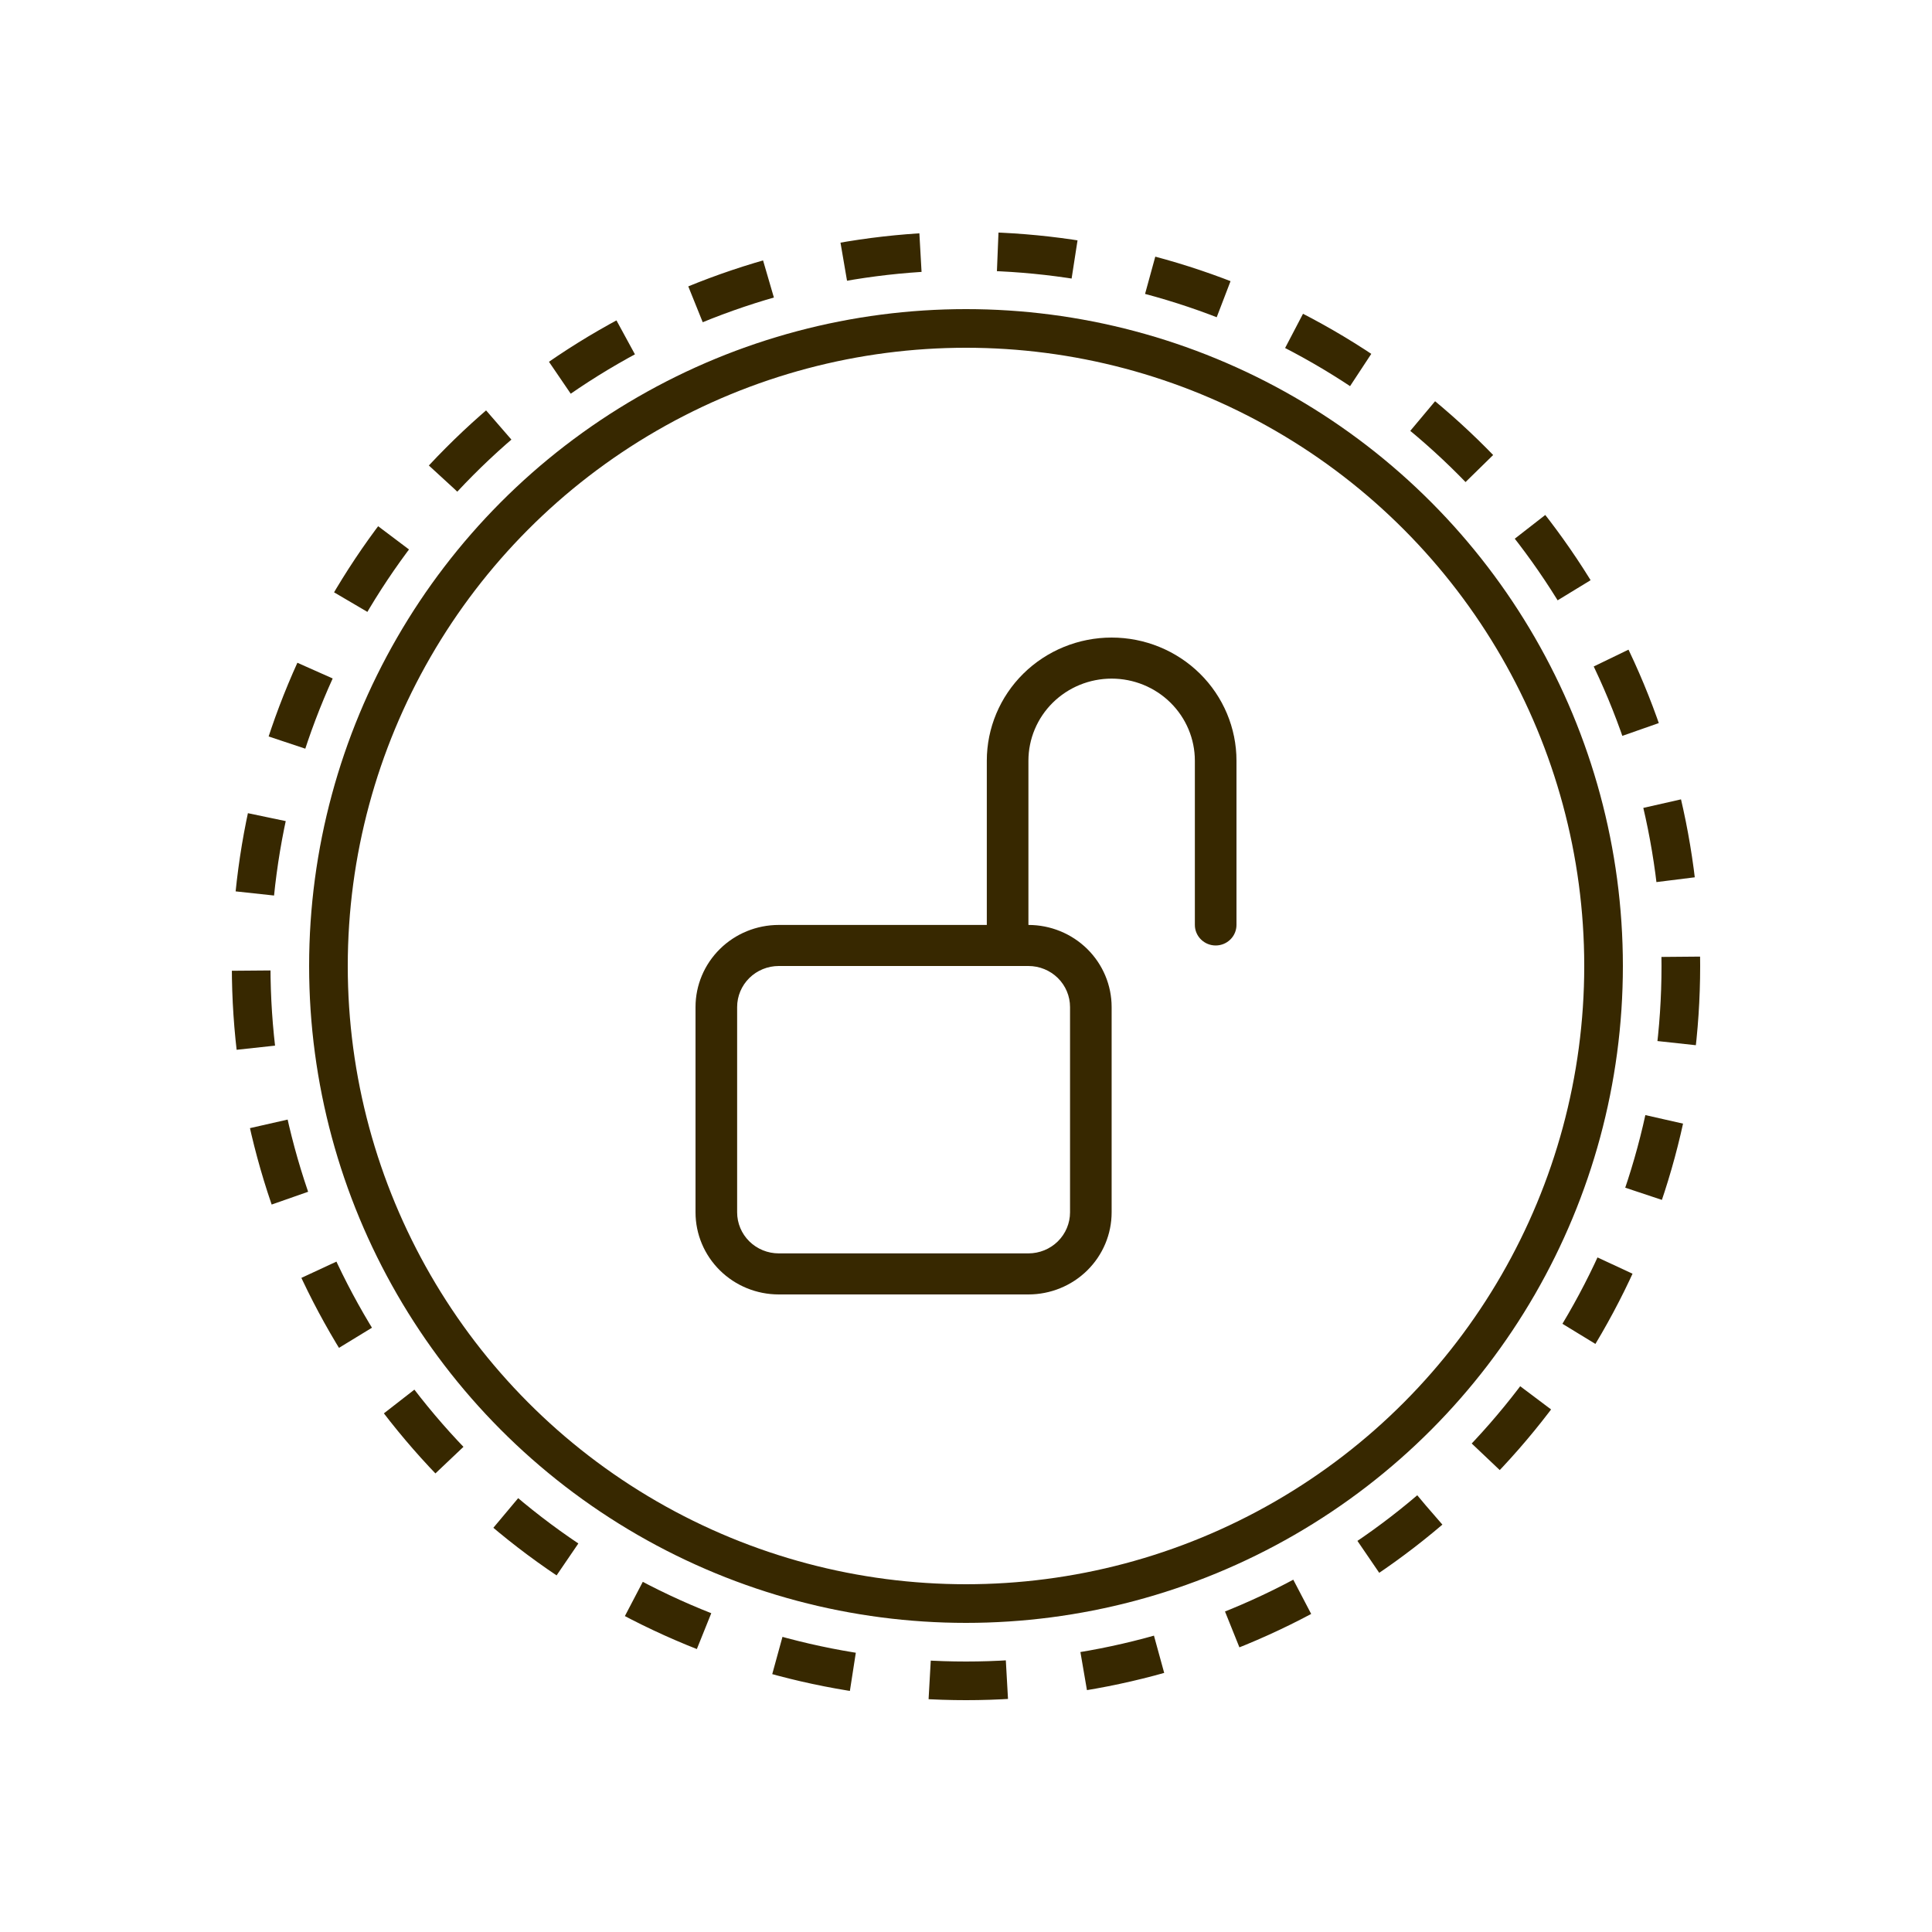
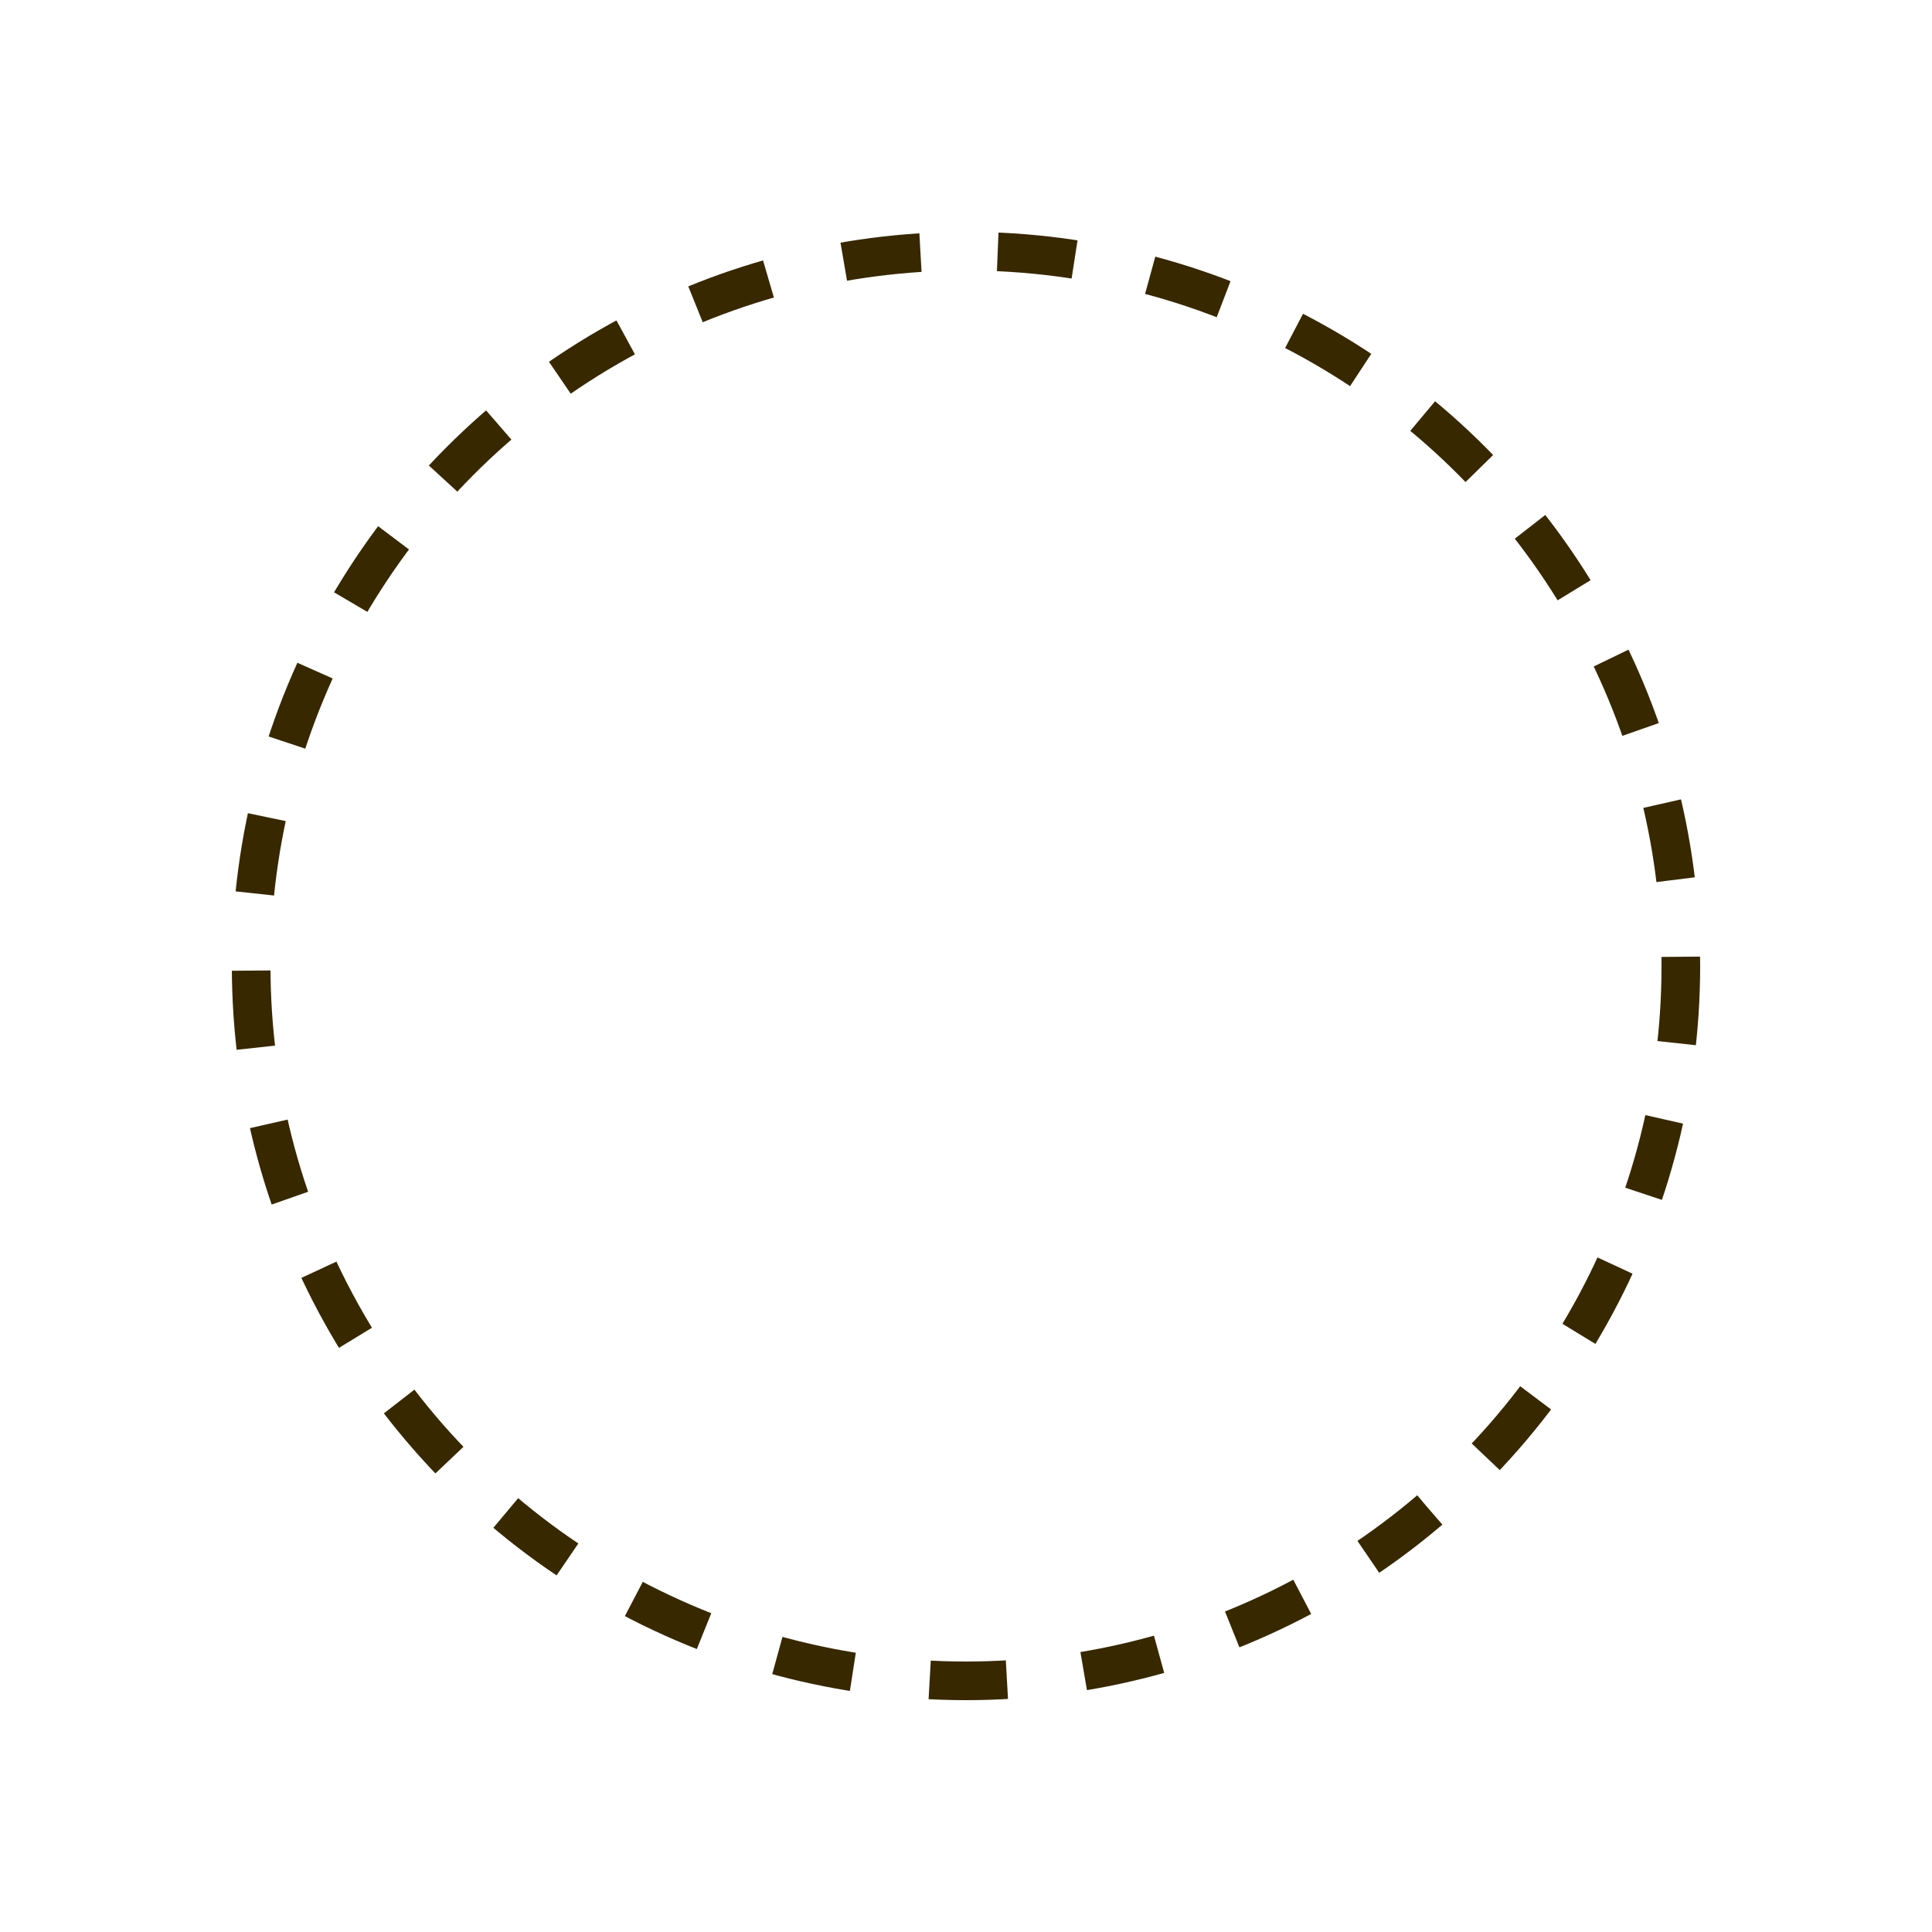
<svg xmlns="http://www.w3.org/2000/svg" width="100" height="100" viewBox="0 0 100 100" fill="none">
  <circle cx="50" cy="50" r="37" stroke="#372800" stroke-width="2" stroke-dasharray="4 4" />
-   <circle cx="50" cy="50" r="33" stroke="#372800" stroke-width="2" />
-   <path d="M57.538 35.125C56.396 35.125 55.3 35.573 54.492 36.37C53.685 37.167 53.231 38.248 53.231 39.375V47.875C54.373 47.875 55.469 48.323 56.277 49.12C57.085 49.917 57.538 50.998 57.538 52.125V62.75C57.538 63.877 57.085 64.958 56.277 65.755C55.469 66.552 54.373 67 53.231 67H40.308C39.165 67 38.069 66.552 37.262 65.755C36.454 64.958 36 63.877 36 62.75V52.125C36 50.998 36.454 49.917 37.262 49.12C38.069 48.323 39.165 47.875 40.308 47.875H51.077V39.375C51.077 37.684 51.758 36.063 52.969 34.867C54.181 33.672 55.825 33 57.538 33C59.252 33 60.896 33.672 62.108 34.867C63.319 36.063 64 37.684 64 39.375V47.875C64 48.157 63.886 48.427 63.685 48.626C63.483 48.826 63.209 48.938 62.923 48.938C62.638 48.938 62.364 48.826 62.162 48.626C61.96 48.427 61.846 48.157 61.846 47.875V39.375C61.846 38.248 61.392 37.167 60.584 36.37C59.777 35.573 58.681 35.125 57.538 35.125ZM40.308 50C39.736 50 39.189 50.224 38.785 50.622C38.381 51.021 38.154 51.561 38.154 52.125V62.75C38.154 63.314 38.381 63.854 38.785 64.253C39.189 64.651 39.736 64.875 40.308 64.875H53.231C53.802 64.875 54.35 64.651 54.754 64.253C55.158 63.854 55.385 63.314 55.385 62.75V52.125C55.385 51.561 55.158 51.021 54.754 50.622C54.35 50.224 53.802 50 53.231 50H40.308Z" fill="#372800" />
</svg>